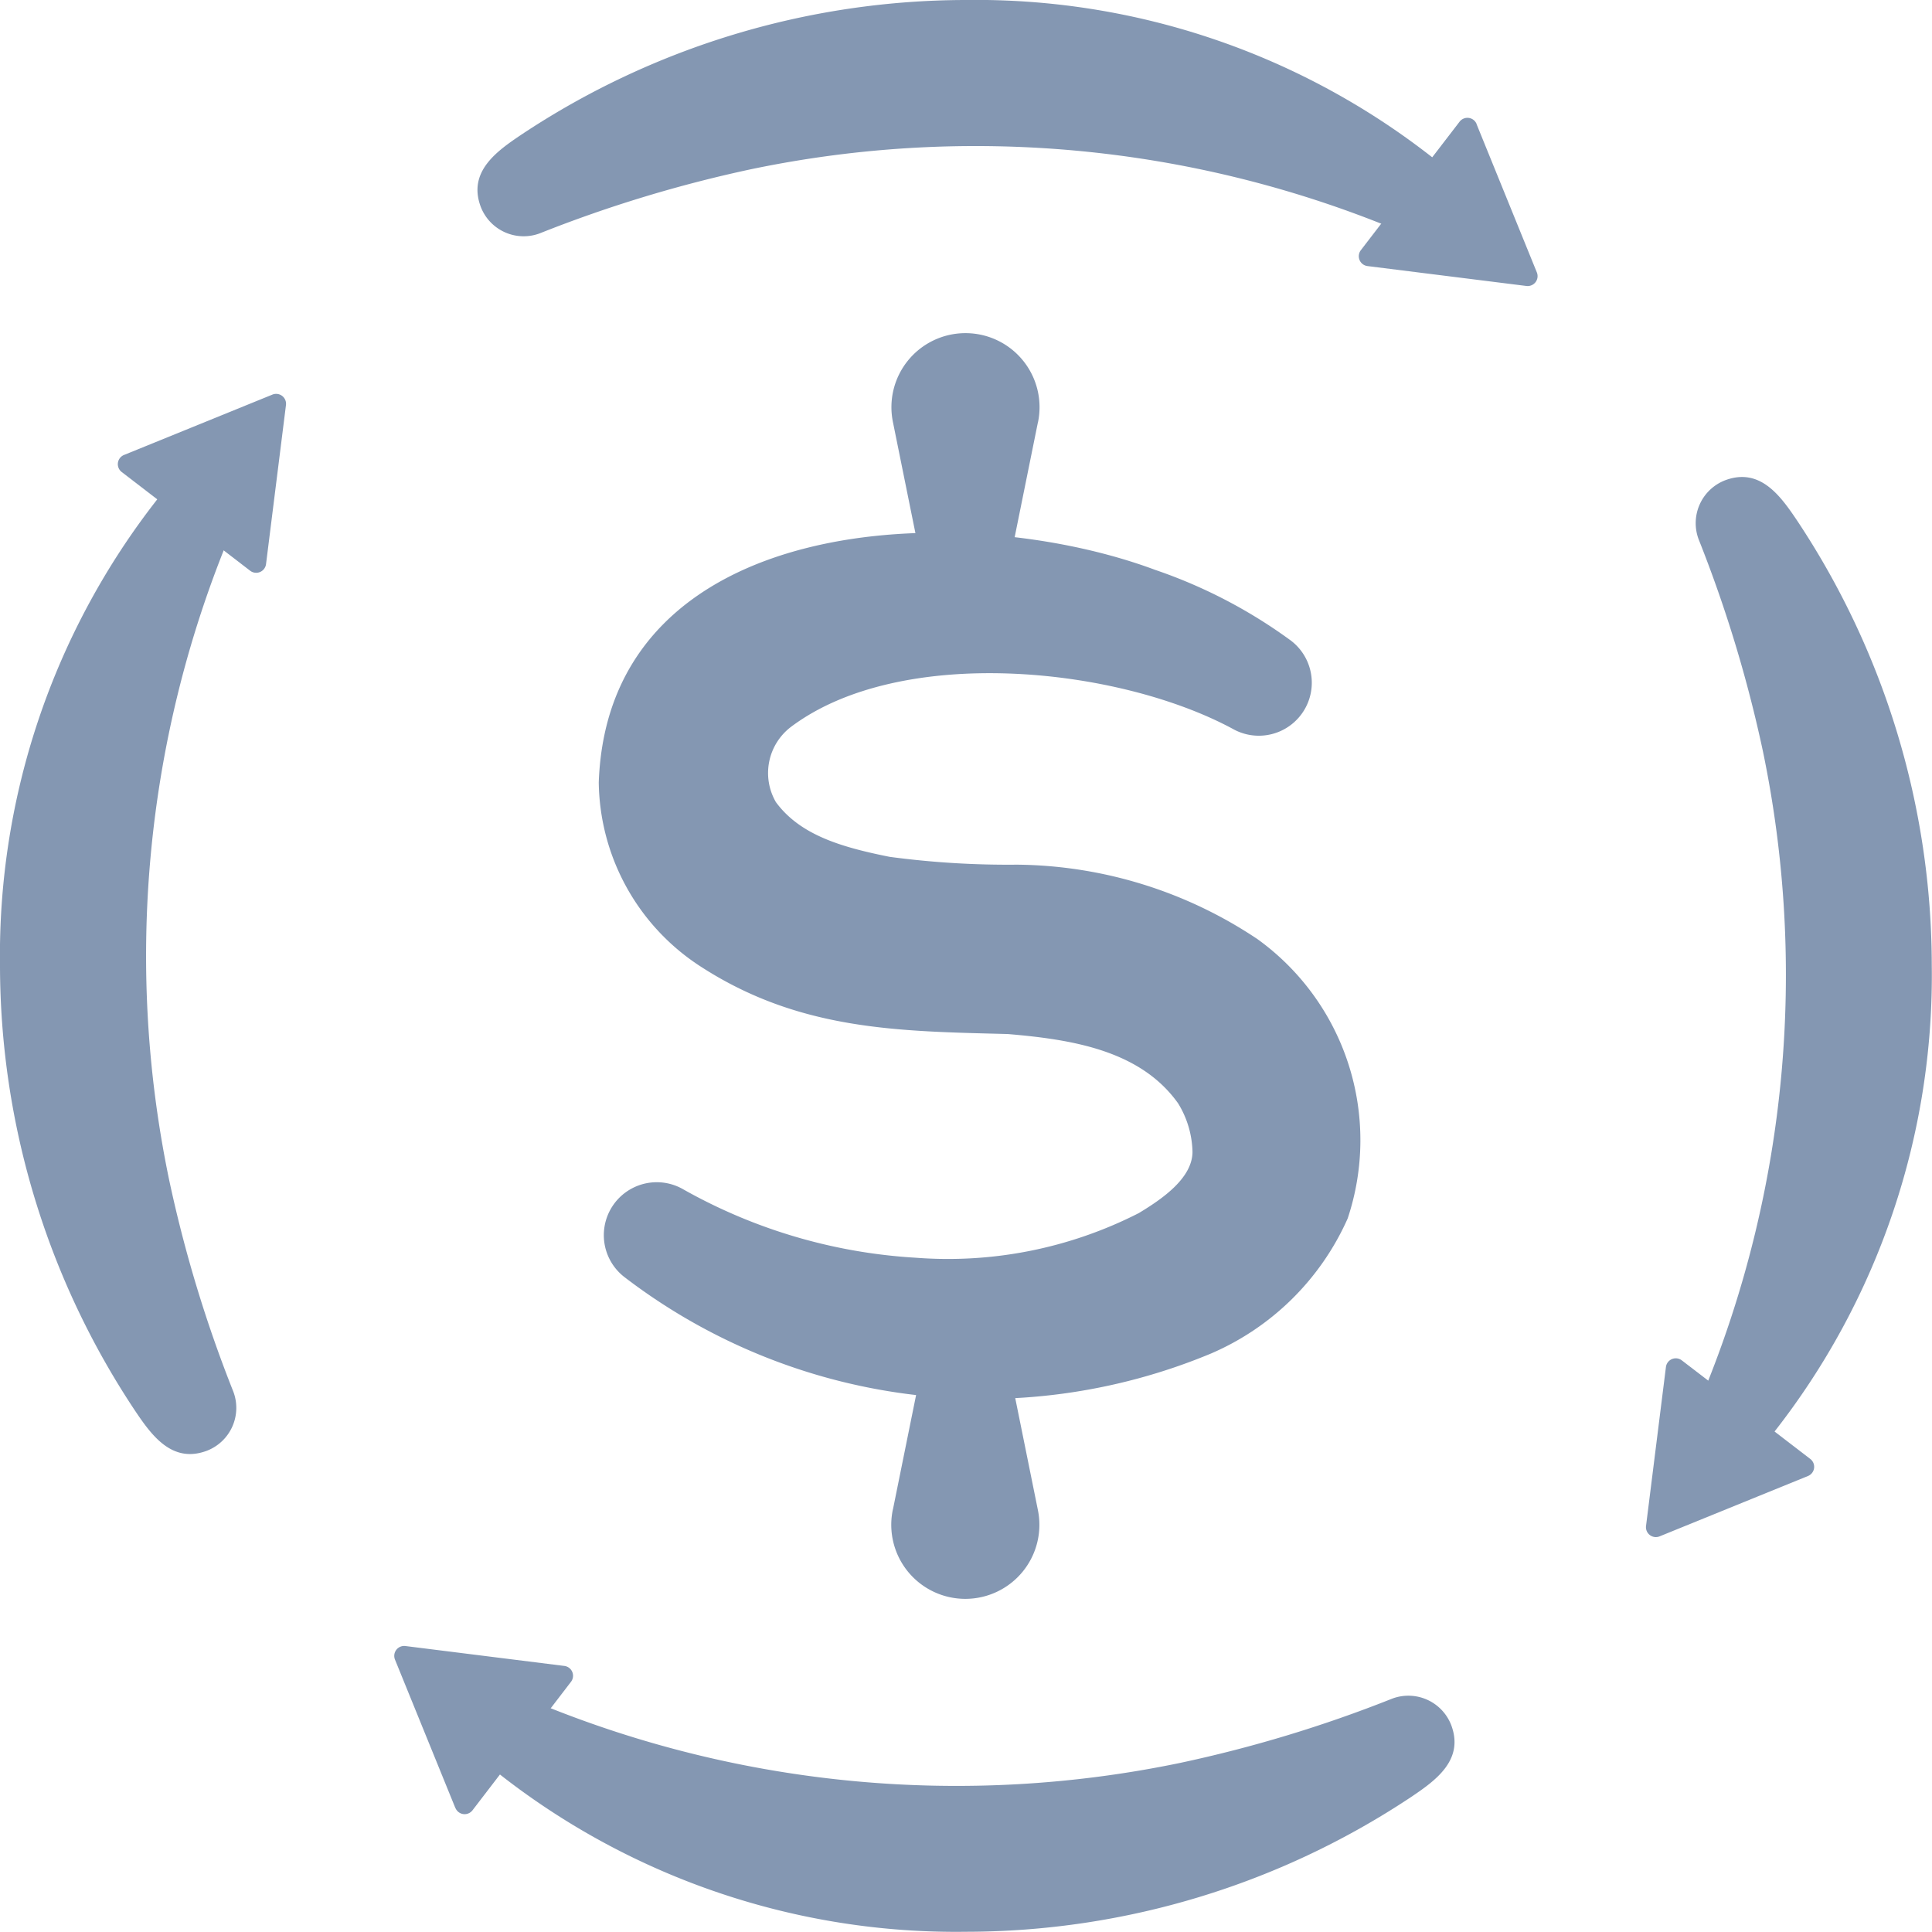
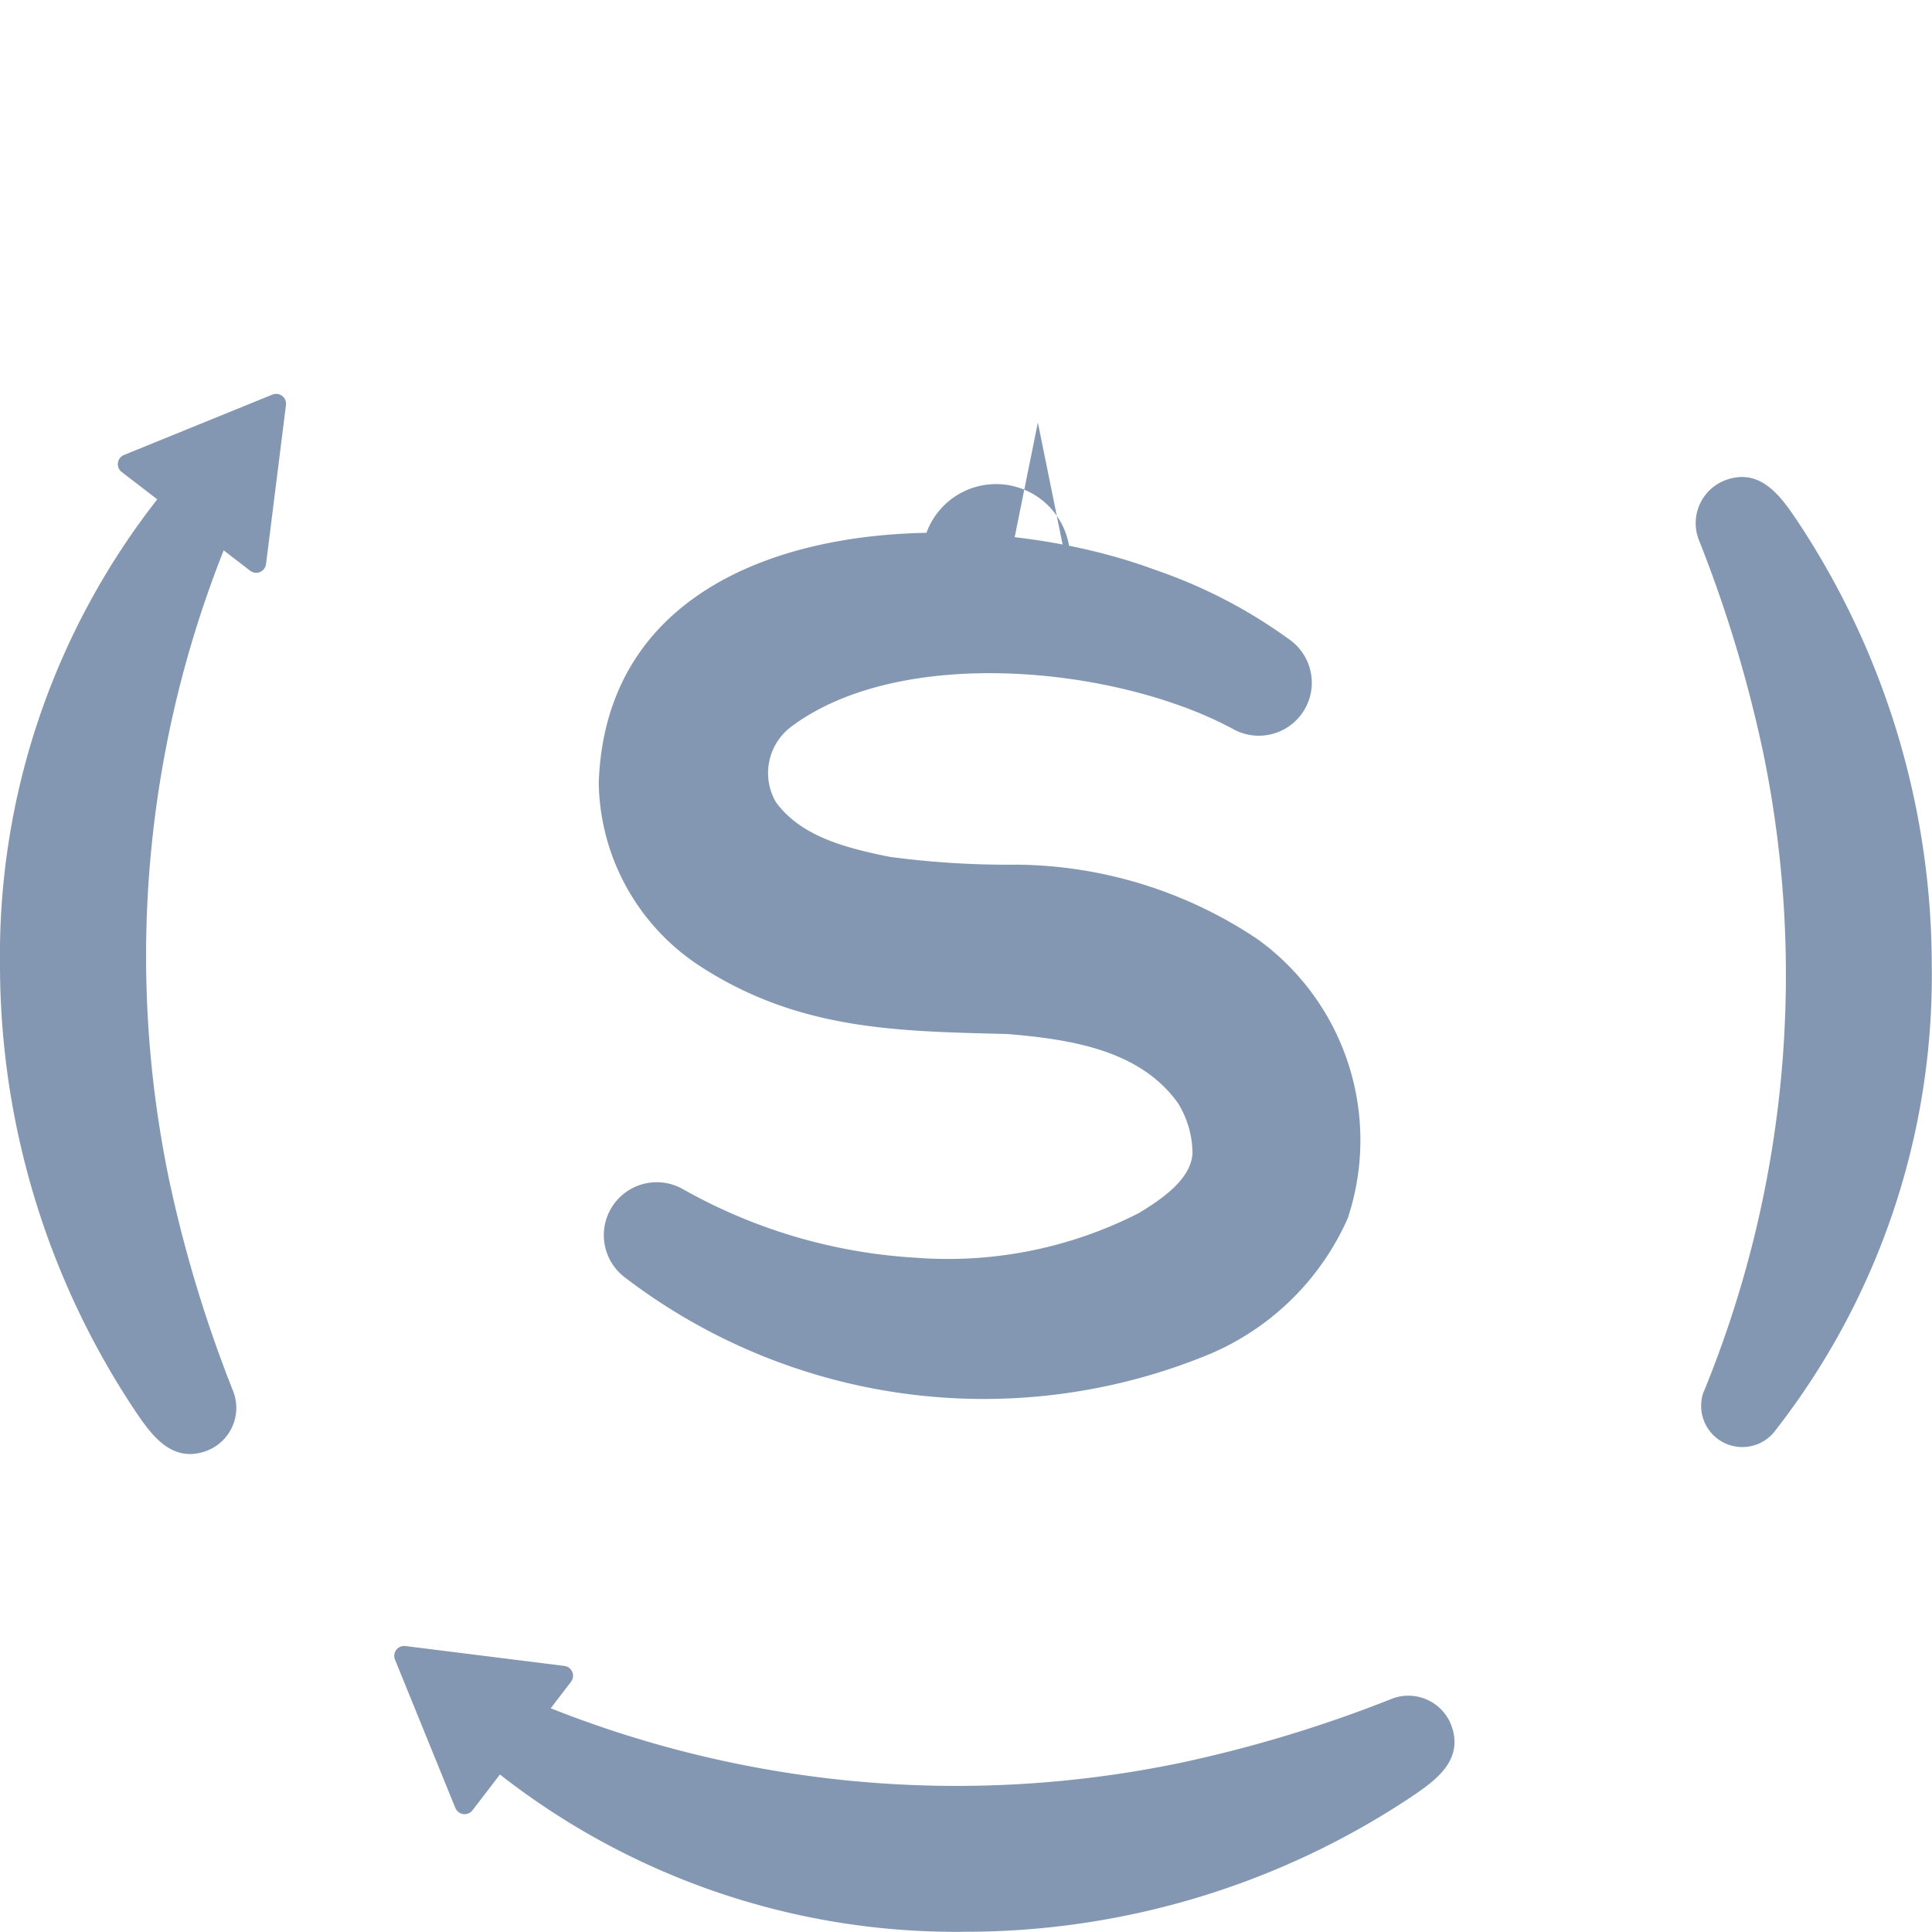
<svg xmlns="http://www.w3.org/2000/svg" width="60" height="60" viewBox="0 0 60 60">
  <defs>
    <clipPath id="a">
      <rect width="60" height="60" fill="#8497b2" />
    </clipPath>
  </defs>
  <g clip-path="url(#a)">
    <path d="M69.26,50.2c-3.61-1.943-10.313-2.614-13.715-.062a1.8,1.8,0,0,0-.471,2.338c.751,1.023,2.032,1.4,3.534,1.7a27.71,27.71,0,0,0,3.953.243,13.637,13.637,0,0,1,7.471,2.314,7.694,7.694,0,0,1,2.8,8.672A8.18,8.18,0,0,1,68.589,69.6a18.347,18.347,0,0,1-18.212-2.368A1.644,1.644,0,0,1,52.194,64.5a16.688,16.688,0,0,0,7.225,2.126,13.041,13.041,0,0,0,6.923-1.385c.745-.448,1.664-1.09,1.67-1.9a3,3,0,0,0-.447-1.51c-1.166-1.636-3.261-1.982-5.293-2.152-3.375-.088-6.473-.1-9.563-2.115a6.911,6.911,0,0,1-3.136-5.7c.3-8.408,11.281-8.836,17.28-6.6a15.7,15.7,0,0,1,4.22,2.2A1.645,1.645,0,0,1,69.26,50.2" transform="translate(-30.978 -27.566)" fill="#8497b2" />
-     <path d="M116.127,9.95,118,14.557a.308.308,0,0,1-.324.422l-4.935-.618a.308.308,0,0,1-.206-.494L115.6,9.878a.308.308,0,0,1,.53.072" transform="translate(-70.272 -6.098)" fill="#8497b2" />
-     <path d="M67.9,7.086A34.131,34.131,0,0,0,48.03,5.246a40.925,40.925,0,0,0-6.605,2,1.427,1.427,0,0,1-1.838-.832c-.4-1.085.5-1.718,1.261-2.23A24.988,24.988,0,0,1,54.652,0,22.968,22.968,0,0,1,69.158,4.9,1.279,1.279,0,0,1,67.9,7.086" transform="translate(-24.66 0)" fill="#8497b2" />
-     <path d="M141.228,116.135l-4.607,1.874a.308.308,0,0,1-.422-.324l.618-4.935a.308.308,0,0,1,.494-.206l3.989,3.061a.308.308,0,0,1-.072.53" transform="translate(-85.08 -70.296)" fill="#8497b2" />
    <path d="M140.577,67.9a34.128,34.128,0,0,0,1.839-19.867,40.883,40.883,0,0,0-2-6.6,1.427,1.427,0,0,1,.832-1.838c1.085-.4,1.718.5,2.23,1.261a24.991,24.991,0,0,1,4.178,13.8,22.968,22.968,0,0,1-4.9,14.506,1.279,1.279,0,0,1-2.183-1.261" transform="translate(-87.663 -24.683)" fill="#8497b2" />
    <path d="M34.5,141.328l-1.874-4.607a.308.308,0,0,1,.324-.422l4.935.618a.308.308,0,0,1,.206.494L35.033,141.4a.308.308,0,0,1-.53-.072" transform="translate(-20.359 -85.18)" fill="#8497b2" />
    <path d="M41.761,140.676a34.128,34.128,0,0,0,19.867,1.839,40.887,40.887,0,0,0,6.605-2,1.427,1.427,0,0,1,1.838.832c.4,1.085-.5,1.718-1.261,2.23a24.99,24.99,0,0,1-13.8,4.178,22.968,22.968,0,0,1-14.506-4.9,1.279,1.279,0,0,1,1.261-2.183" transform="translate(-24.998 -87.762)" fill="#8497b2" />
    <path d="M9.95,34.511l4.607-1.874a.308.308,0,0,1,.422.324L14.36,37.9a.308.308,0,0,1-.494.206L9.878,35.041a.308.308,0,0,1,.072-.53" transform="translate(-6.098 -20.382)" fill="#8497b2" />
    <path d="M7.086,41.769A34.127,34.127,0,0,0,5.247,61.636a40.848,40.848,0,0,0,2,6.605,1.427,1.427,0,0,1-.832,1.838c-1.085.4-1.719-.5-2.23-1.261A24.99,24.99,0,0,1,0,55.014,22.97,22.97,0,0,1,4.9,40.508a1.279,1.279,0,0,1,2.183,1.261" transform="translate(0 -25.021)" fill="#8497b2" />
-     <path d="M78.365,30.395l-.949,4.688a1.33,1.33,0,0,1-2.6,0l-.949-4.688a2.3,2.3,0,1,1,4.5,0" transform="translate(-46.133 -17.272)" fill="#8497b2" />
-     <path d="M73.856,115.422l.949-4.688a1.33,1.33,0,0,1,2.6,0l.949,4.688a2.3,2.3,0,1,1-4.5,0" transform="translate(-46.125 -68.545)" fill="#8497b2" />
+     <path d="M78.365,30.395l-.949,4.688a1.33,1.33,0,0,1-2.6,0a2.3,2.3,0,1,1,4.5,0" transform="translate(-46.133 -17.272)" fill="#8497b2" />
  </g>
</svg>